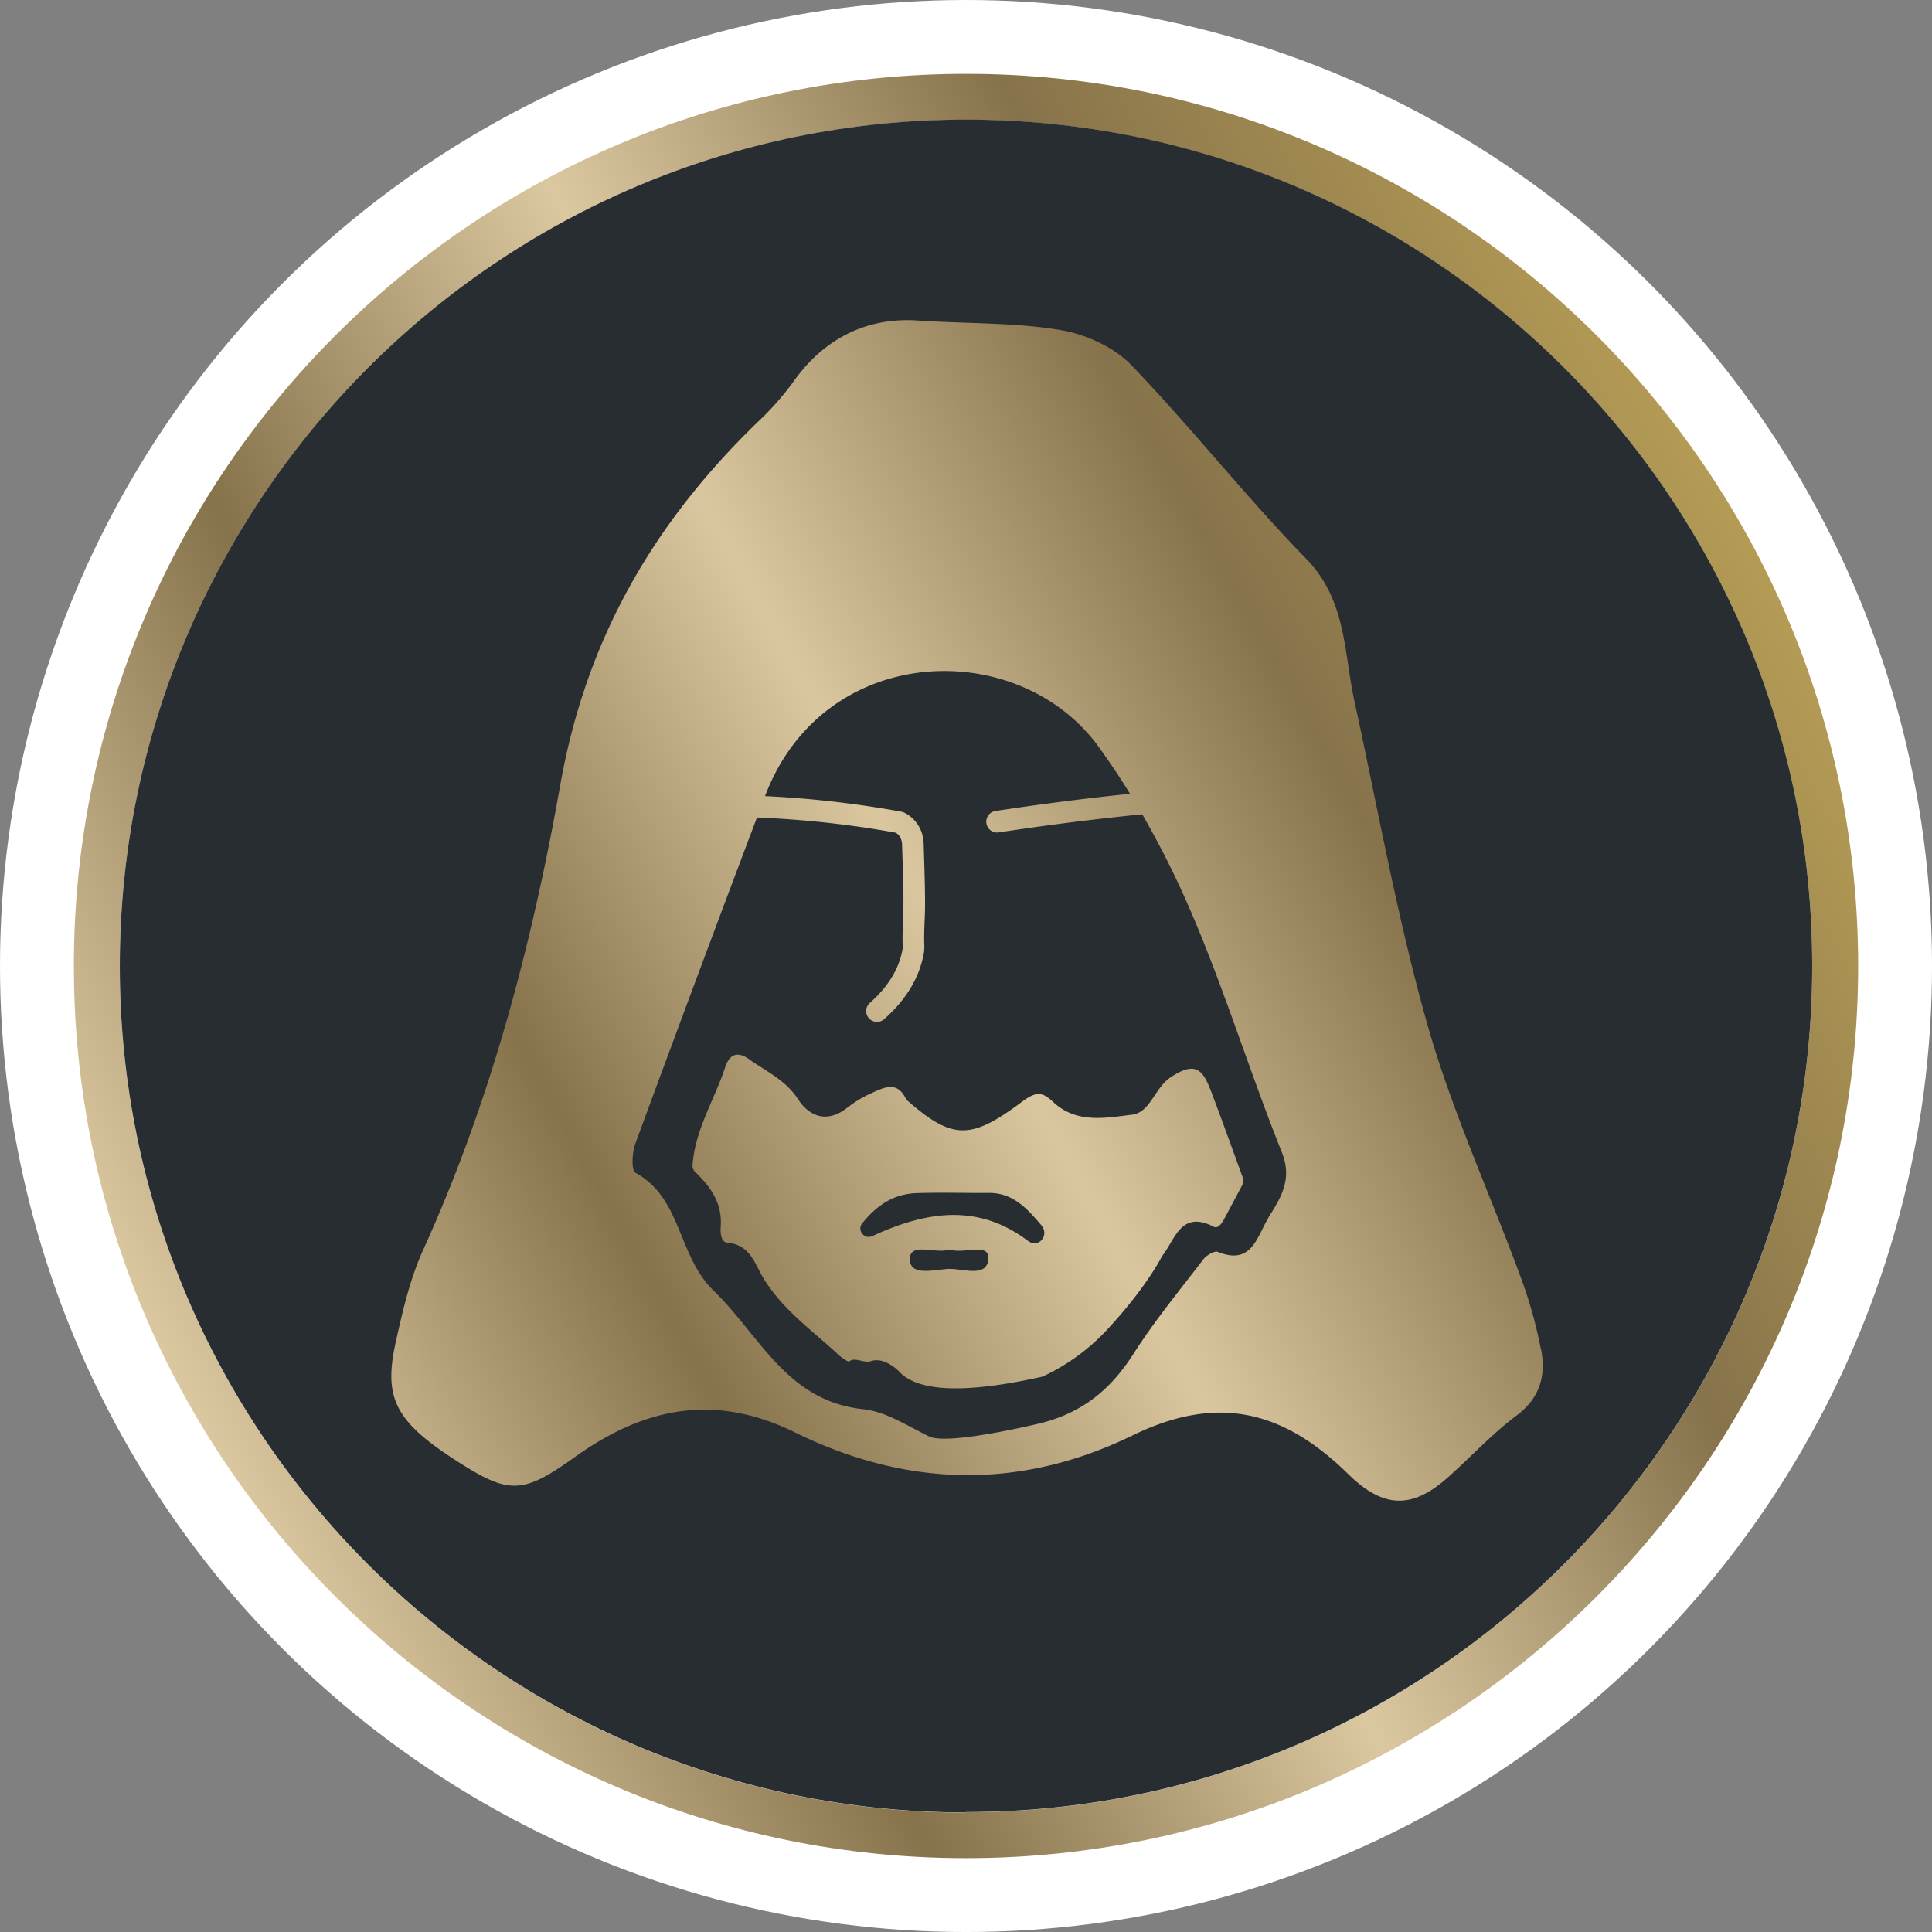
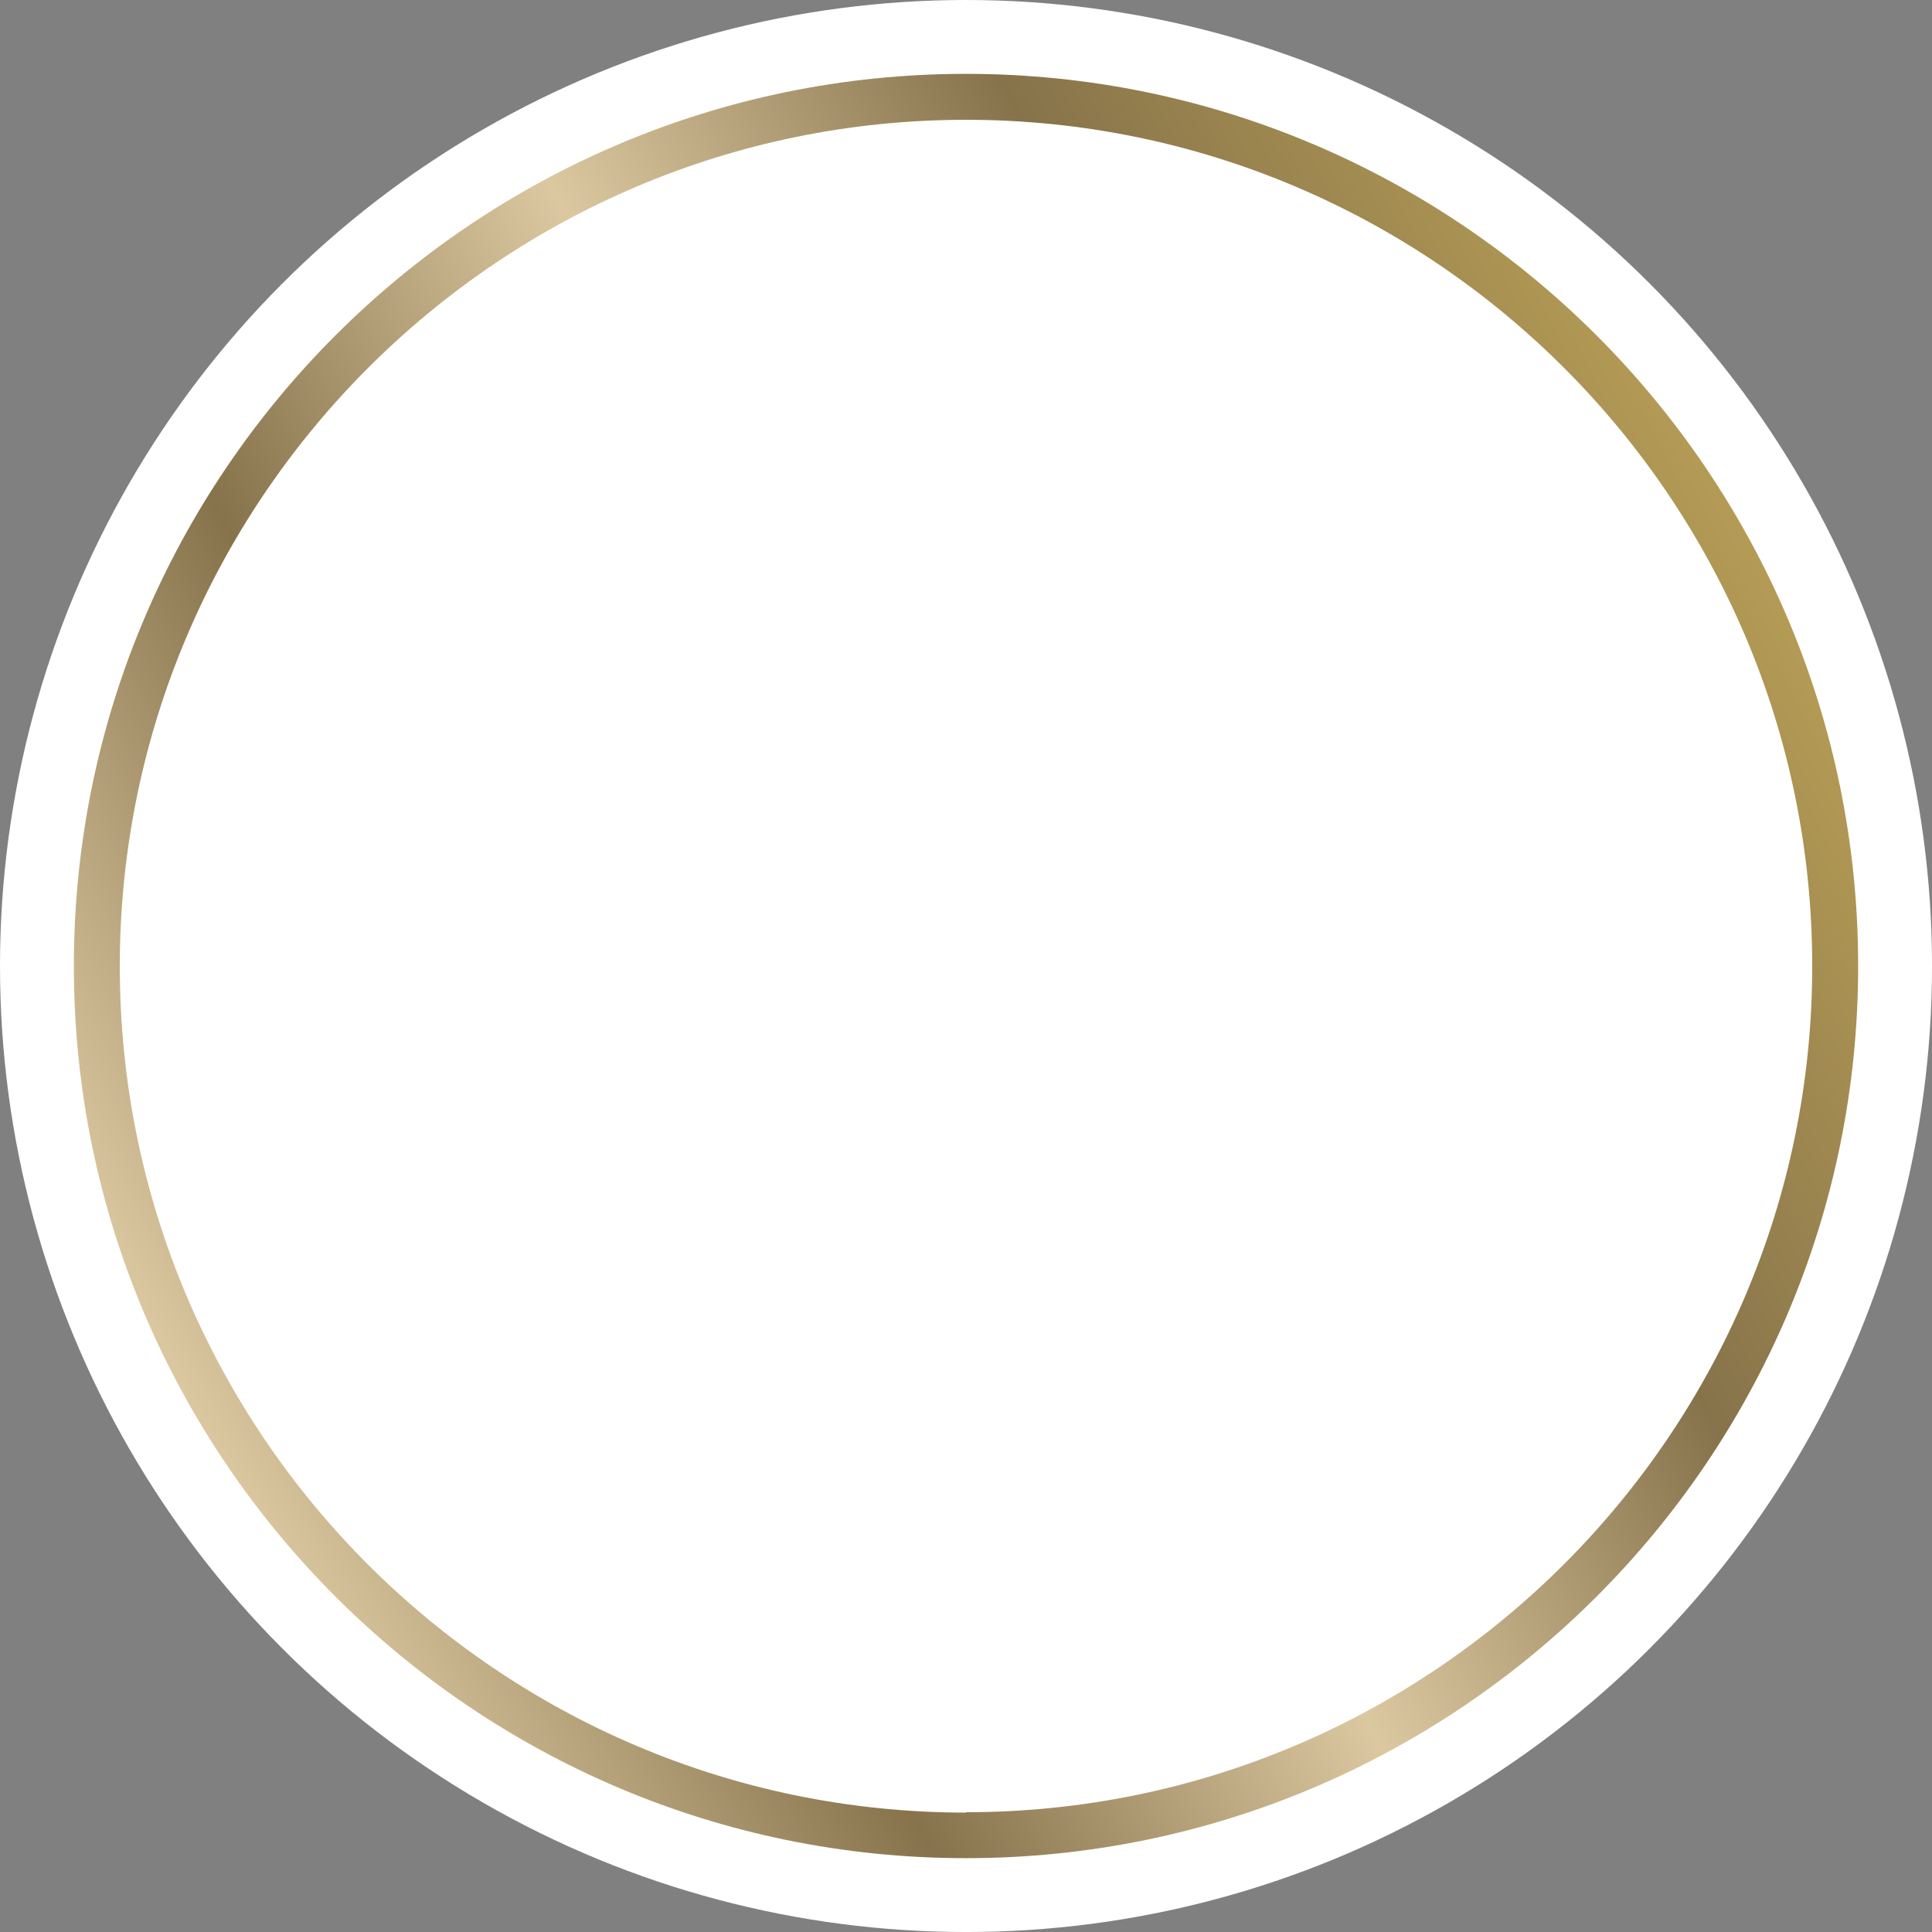
<svg xmlns="http://www.w3.org/2000/svg" viewBox="0 0 1011.81 1011.81">
  <rect x="0" y="0" width="1011.81" height="1011.81" fill="#808080" stroke="none" />
  <defs>
    <style>.cls-1{fill:#fff;}.cls-2{fill:url(#linear-gradient);}.cls-3{fill:#282d32;}.cls-4{fill:url(#linear-gradient-2);}</style>
    <linearGradient id="linear-gradient" x1="989.77" y1="287.32" x2="164.7" y2="725.83" gradientTransform="translate(-71.33 -0.67)" gradientUnits="userSpaceOnUse">
      <stop offset="0" stop-color="#b49b55" />
      <stop offset="0.25" stop-color="#87734b" />
      <stop offset="0.5" stop-color="#dcc8a0" />
      <stop offset="0.75" stop-color="#87734b" />
      <stop offset="1" stop-color="#dcc8a0" />
    </linearGradient>
    <linearGradient id="linear-gradient-2" x1="900.6" y1="309.18" x2="125.43" y2="738.86" gradientUnits="userSpaceOnUse">
      <stop offset="0" stop-color="#b39a55" />
      <stop offset="0.25" stop-color="#87734b" />
      <stop offset="0.5" stop-color="#dbc79f" />
      <stop offset="0.75" stop-color="#87734b" />
      <stop offset="0.99" stop-color="#dbc79f" />
    </linearGradient>
  </defs>
  <g id="Layer_2" data-name="Layer 2">
    <g id="Layer_1-2" data-name="Layer 1">
      <circle class="cls-1" cx="505.91" cy="505.91" r="505.91" />
      <path class="cls-2" d="M505.91,38.68c-257.67,0-467.23,209.56-467.23,467.23S248.24,973.14,505.91,973.14,973.14,763.58,973.14,505.91,763.58,38.68,505.91,38.68Zm0,910.4v.2c-244.39,0-443.17-198.79-443.17-443.18S261.52,62.74,505.91,62.74,949.08,261.52,949.08,505.91,750.3,949.08,505.91,949.08Z" />
-       <path class="cls-3" d="M949.08,505.81C949.08,750.2,750.3,949,505.91,949v.2C261.52,949.18,62.74,750.39,62.74,506S261.52,62.64,505.91,62.64,949.08,261.42,949.08,505.81Z" />
-       <path class="cls-4" d="M807,706.76a235.81,235.81,0,0,0-10.51-37.65c-16.29-44.3-36.21-87.53-49-132.78-15.74-55.56-25.85-112.72-38.18-169.24-5.61-25.71-4.1-52.74-25.19-74.4-31.77-32.62-60.06-68.61-91.61-101.45-9-9.39-23.66-16.07-36.71-18.31-22.63-3.9-46-3.36-73.55-4.93-25.18-2.29-49.31,7.15-66.87,32.09a150.67,150.67,0,0,1-18.61,21c-54.29,52.56-89.78,113.32-103.35,190-14.74,83.23-36.4,165.63-71.79,243.47-6.89,15.15-10.72,31.9-14.36,48.26-6.76,30.42.22,42.37,34.91,64.2,24.94,15.7,32.58,14.87,58.69-3.83,35.93-25.73,72.79-34,115.51-13,57.81,28.42,117.12,30.58,176.71,1.57,43.58-21.22,78.14-14,113,20.24,18.21,17.88,33.25,18.54,52,1.89,12.13-10.78,23.23-22.9,36.16-32.57,12.44-9.28,15.37-21.05,12.85-34.56Zm-142.67-69c-6,9.58-8.56,25.21-26.58,17.87-1.76-.72-6,1.84-7.6,4-12.48,16.27-25.55,32.2-36.57,49.44-11.53,18.05-26,30.45-48,36.13,0,0-48.86,12-59,7.09-11.21-5.42-22.55-13-34.4-14.25-40.29-4.24-54-38.44-78.37-62-19.08-18.45-16.6-48.5-41-61.81-2.23-1.22-1.82-10.58-.11-15.23q31.5-85.58,63.73-170.87c12.57.51,25.12,1.46,37.54,2.84,11.72,1.31,23.55,3,35.16,5.14a7,7,0,0,1,2.1,2,8.57,8.57,0,0,1,1.21,4.56c.61,19.64.91,29.5.54,37.7-.41,9.06-.31,12.69-.25,14.64a8.4,8.4,0,0,1-.2,2.81c-1.9,9.93-7.62,19.16-17,27.43a5.67,5.67,0,0,0,3.76,9.92,5.58,5.58,0,0,0,3.75-1.42c11.3-10,18.23-21.34,20.62-33.79a19.88,19.88,0,0,0,.39-5.27c-.06-1.81-.15-5.17.24-13.8s.08-18.64-.54-38.56a19.59,19.59,0,0,0-3.08-10.48,18.69,18.69,0,0,0-6.89-6.16,5.75,5.75,0,0,0-1.66-.58c-12.18-2.22-24.61-4.05-36.9-5.42-11.44-1.29-23-2.2-34.57-2.75l.08-.22c30.78-80.75,132.83-83.46,174.75-25.47q8.58,11.87,16.32,24.46c-9.61,1-19.21,2.09-28.74,3.27-13.86,1.72-27.89,3.65-41.69,5.75a5.67,5.67,0,0,0,.85,11.28,5.07,5.07,0,0,0,.86-.07c13.7-2.08,27.62-4,41.38-5.71,11.18-1.38,22.47-2.64,33.75-3.78a484.49,484.49,0,0,1,24.72,49.21c18.1,41.68,31.41,85.43,48.34,127.66,5.81,14.49-.58,24.1-7.06,34.45ZM633.8,570.43c-4.08-10.69-8.31-14.49-20.67-6.27-8.65,5.75-10.56,18.41-20.29,19.61-13.93,1.72-29.13,4.78-41.31-6.68-5.55-5.24-8.73-5.75-16.28-.1-26.4,19.73-36.11,20.28-59.64-.27a4.09,4.09,0,0,1-1.15-1.2c-4.66-9.82-11.8-5.83-18.29-2.94a61.8,61.8,0,0,0-12.59,7.65c-10.45,8.18-19.75,4.5-25.68-4.62-6.55-10.06-16.55-14.41-25.48-20.81-6.78-4.87-10.61-2-12.64,4.17-5.66,17.11-15.82,32.77-17.09,51.29a4.36,4.36,0,0,0,1.32,3.43c8.05,7.79,14.37,16.37,13.43,28.73-.23,3.11,0,8.15,3.63,8.45,12,1,14.34,11.46,18.94,18.88,10.2,16.5,25.74,27.33,39.49,40.09,1.54,1.43,4.92,3.56,5.2,3.26,2.49-2.66,8,.95,11.18-.19,6.62-2.37,13.42,3.72,15.2,5.6,7.35,7.7,25.5,13.44,74.32,2.57a4,4,0,0,0,1-.33,108.21,108.21,0,0,0,32.58-23.49c19.71-21,28.21-36.72,29.49-39.16a4,4,0,0,1,.42-.65c6.57-8.5,9.68-23.77,26.73-15,2.89,1.48,5.11-3.31,6.66-6.22l8.4-15.77a4.36,4.36,0,0,0,.25-3.55c-5.66-15.5-11.2-31-17.08-46.46ZM497.59,664.52c-7.49.12-21.14,4.39-21.09-5.14.05-8.69,12.31-3,19.7-4.71a4.93,4.93,0,0,1,2.26,0c7.19,1.7,19-3.41,19.12,3.78.14,11-12.82,6-20,6.12Zm48.17-15.44c-2,2.59-5,2.58-7.4.79-26.66-20.11-53.95-15.24-81.6-2.46l-.07,0c-4.14,1.86-8-3.23-5.12-6.76,7.12-8.8,15.75-15.3,28.18-15.78,12.7-.48,25.44,0,38.17-.13,12.56-.07,20,8.23,27.24,16.69,1.9,2.22,2.49,5.13.6,7.61Z" />
    </g>
  </g>
</svg>